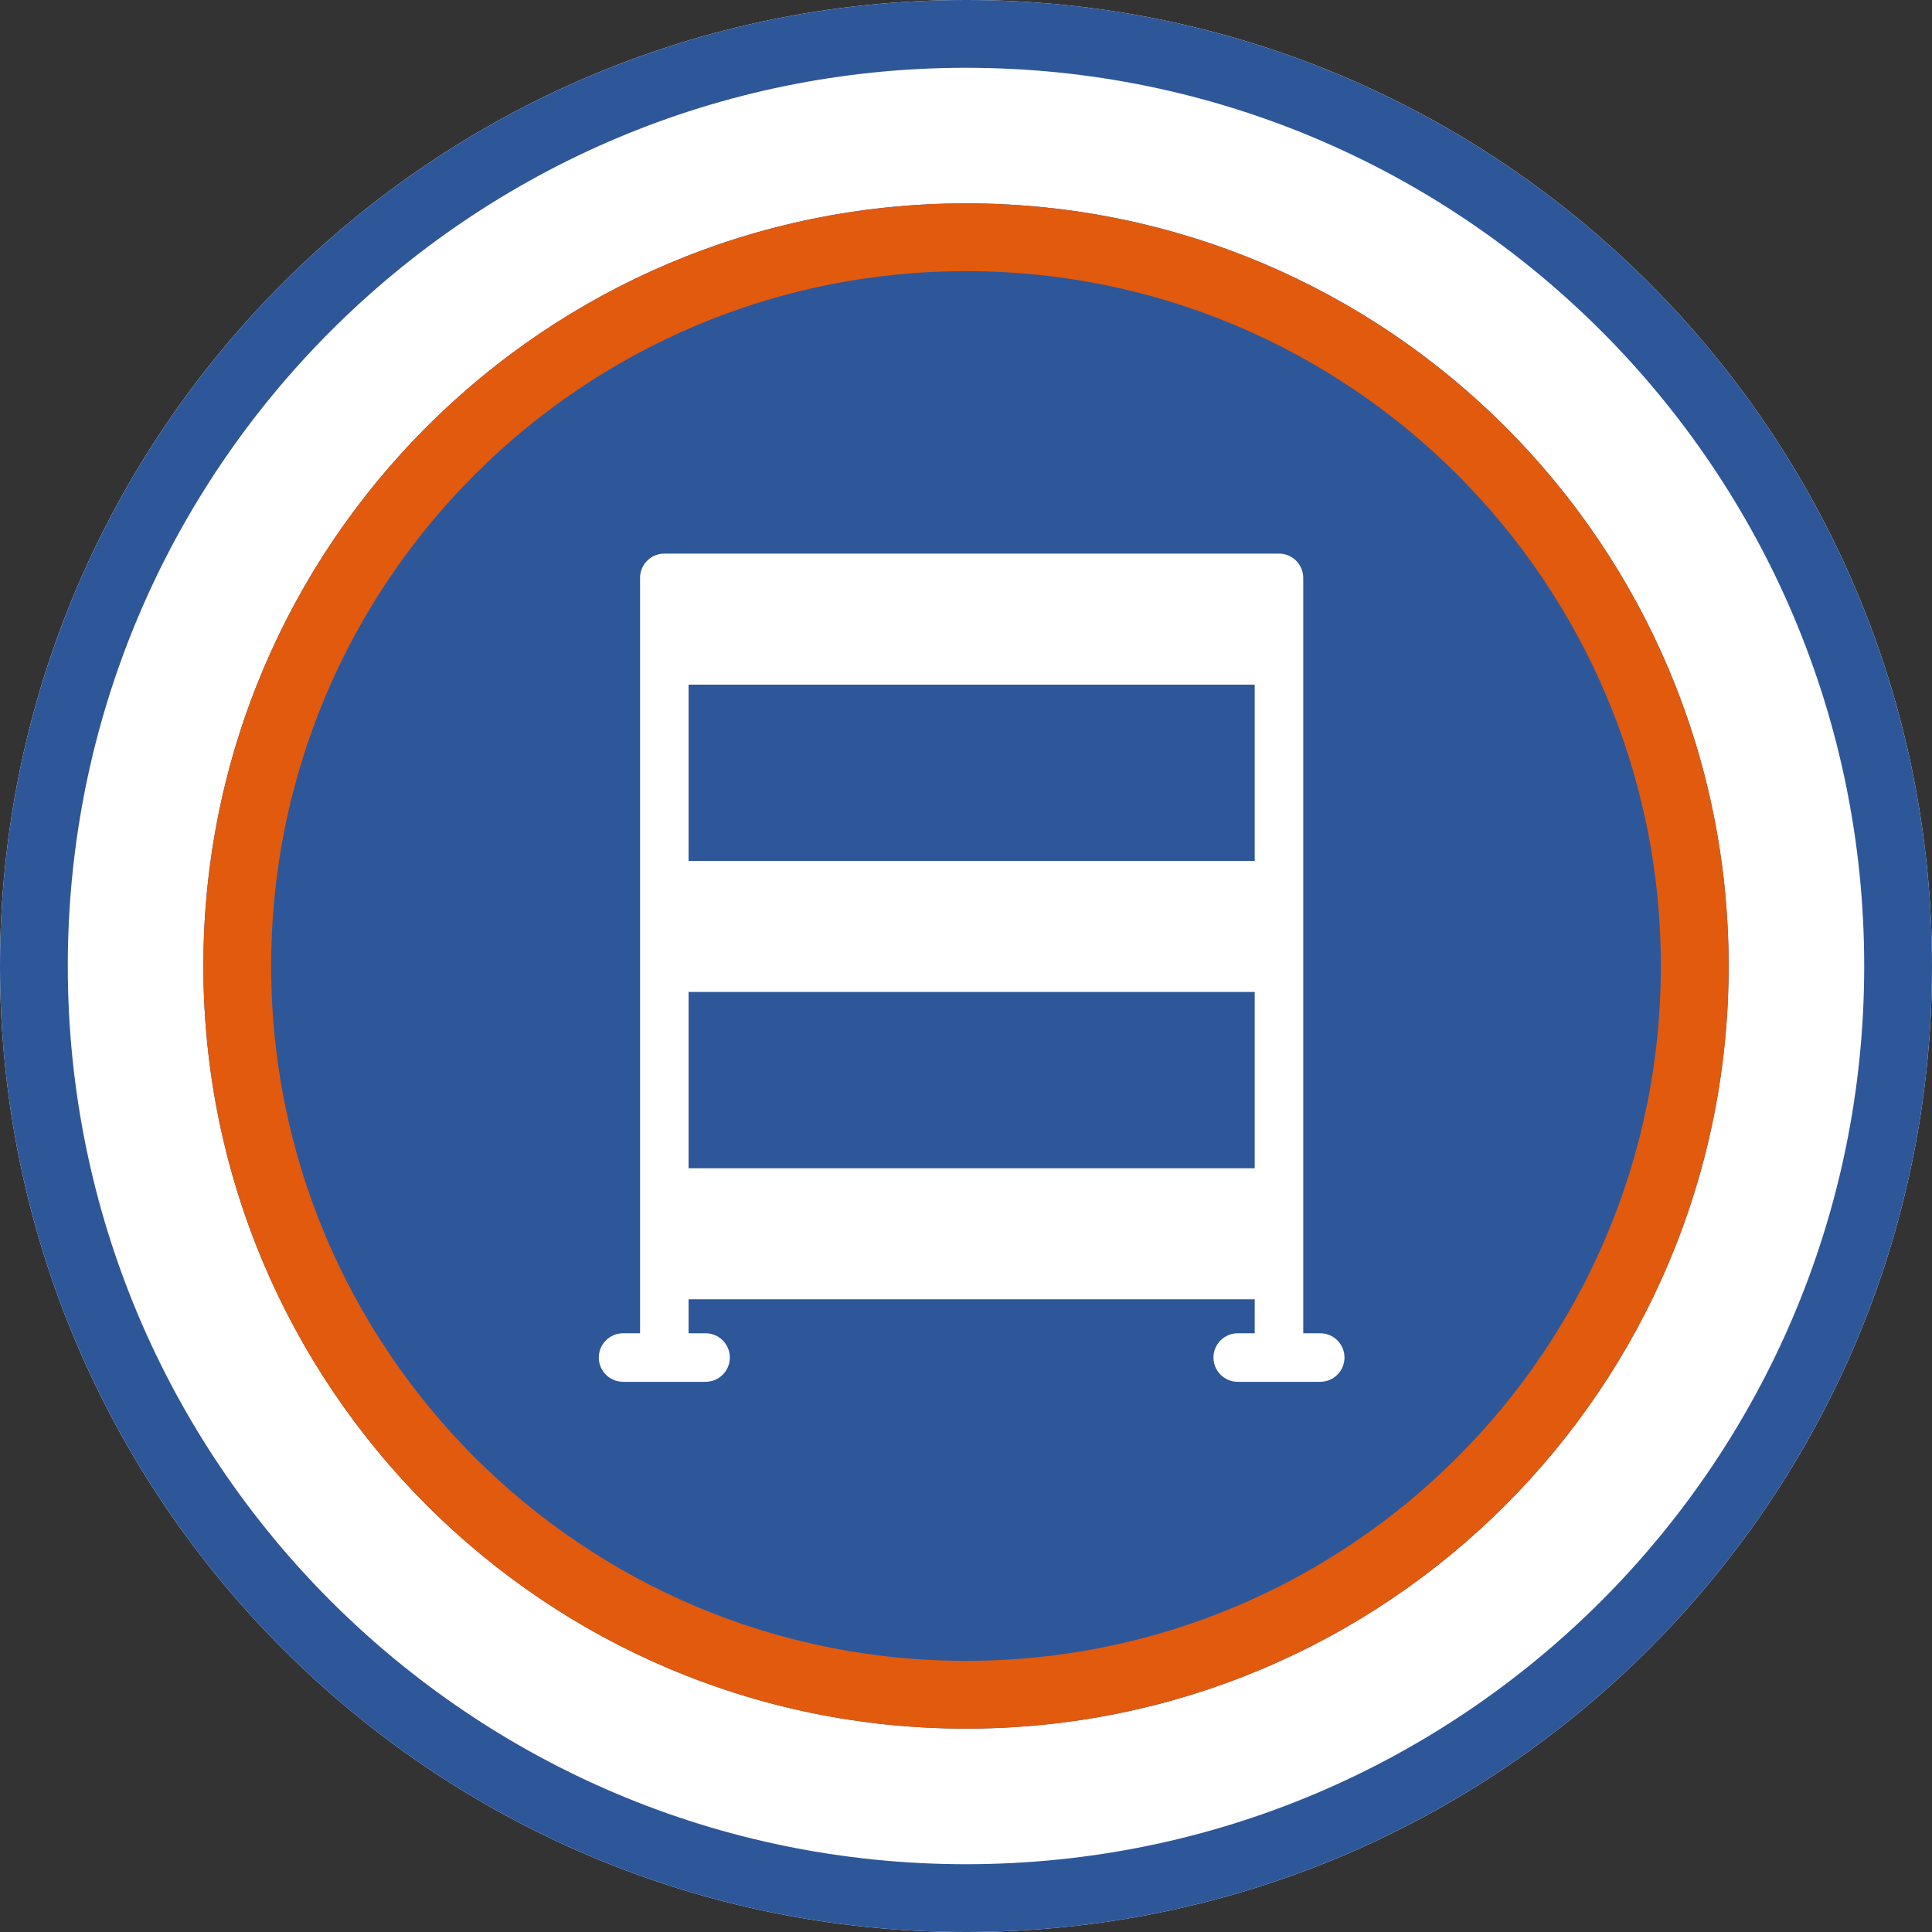
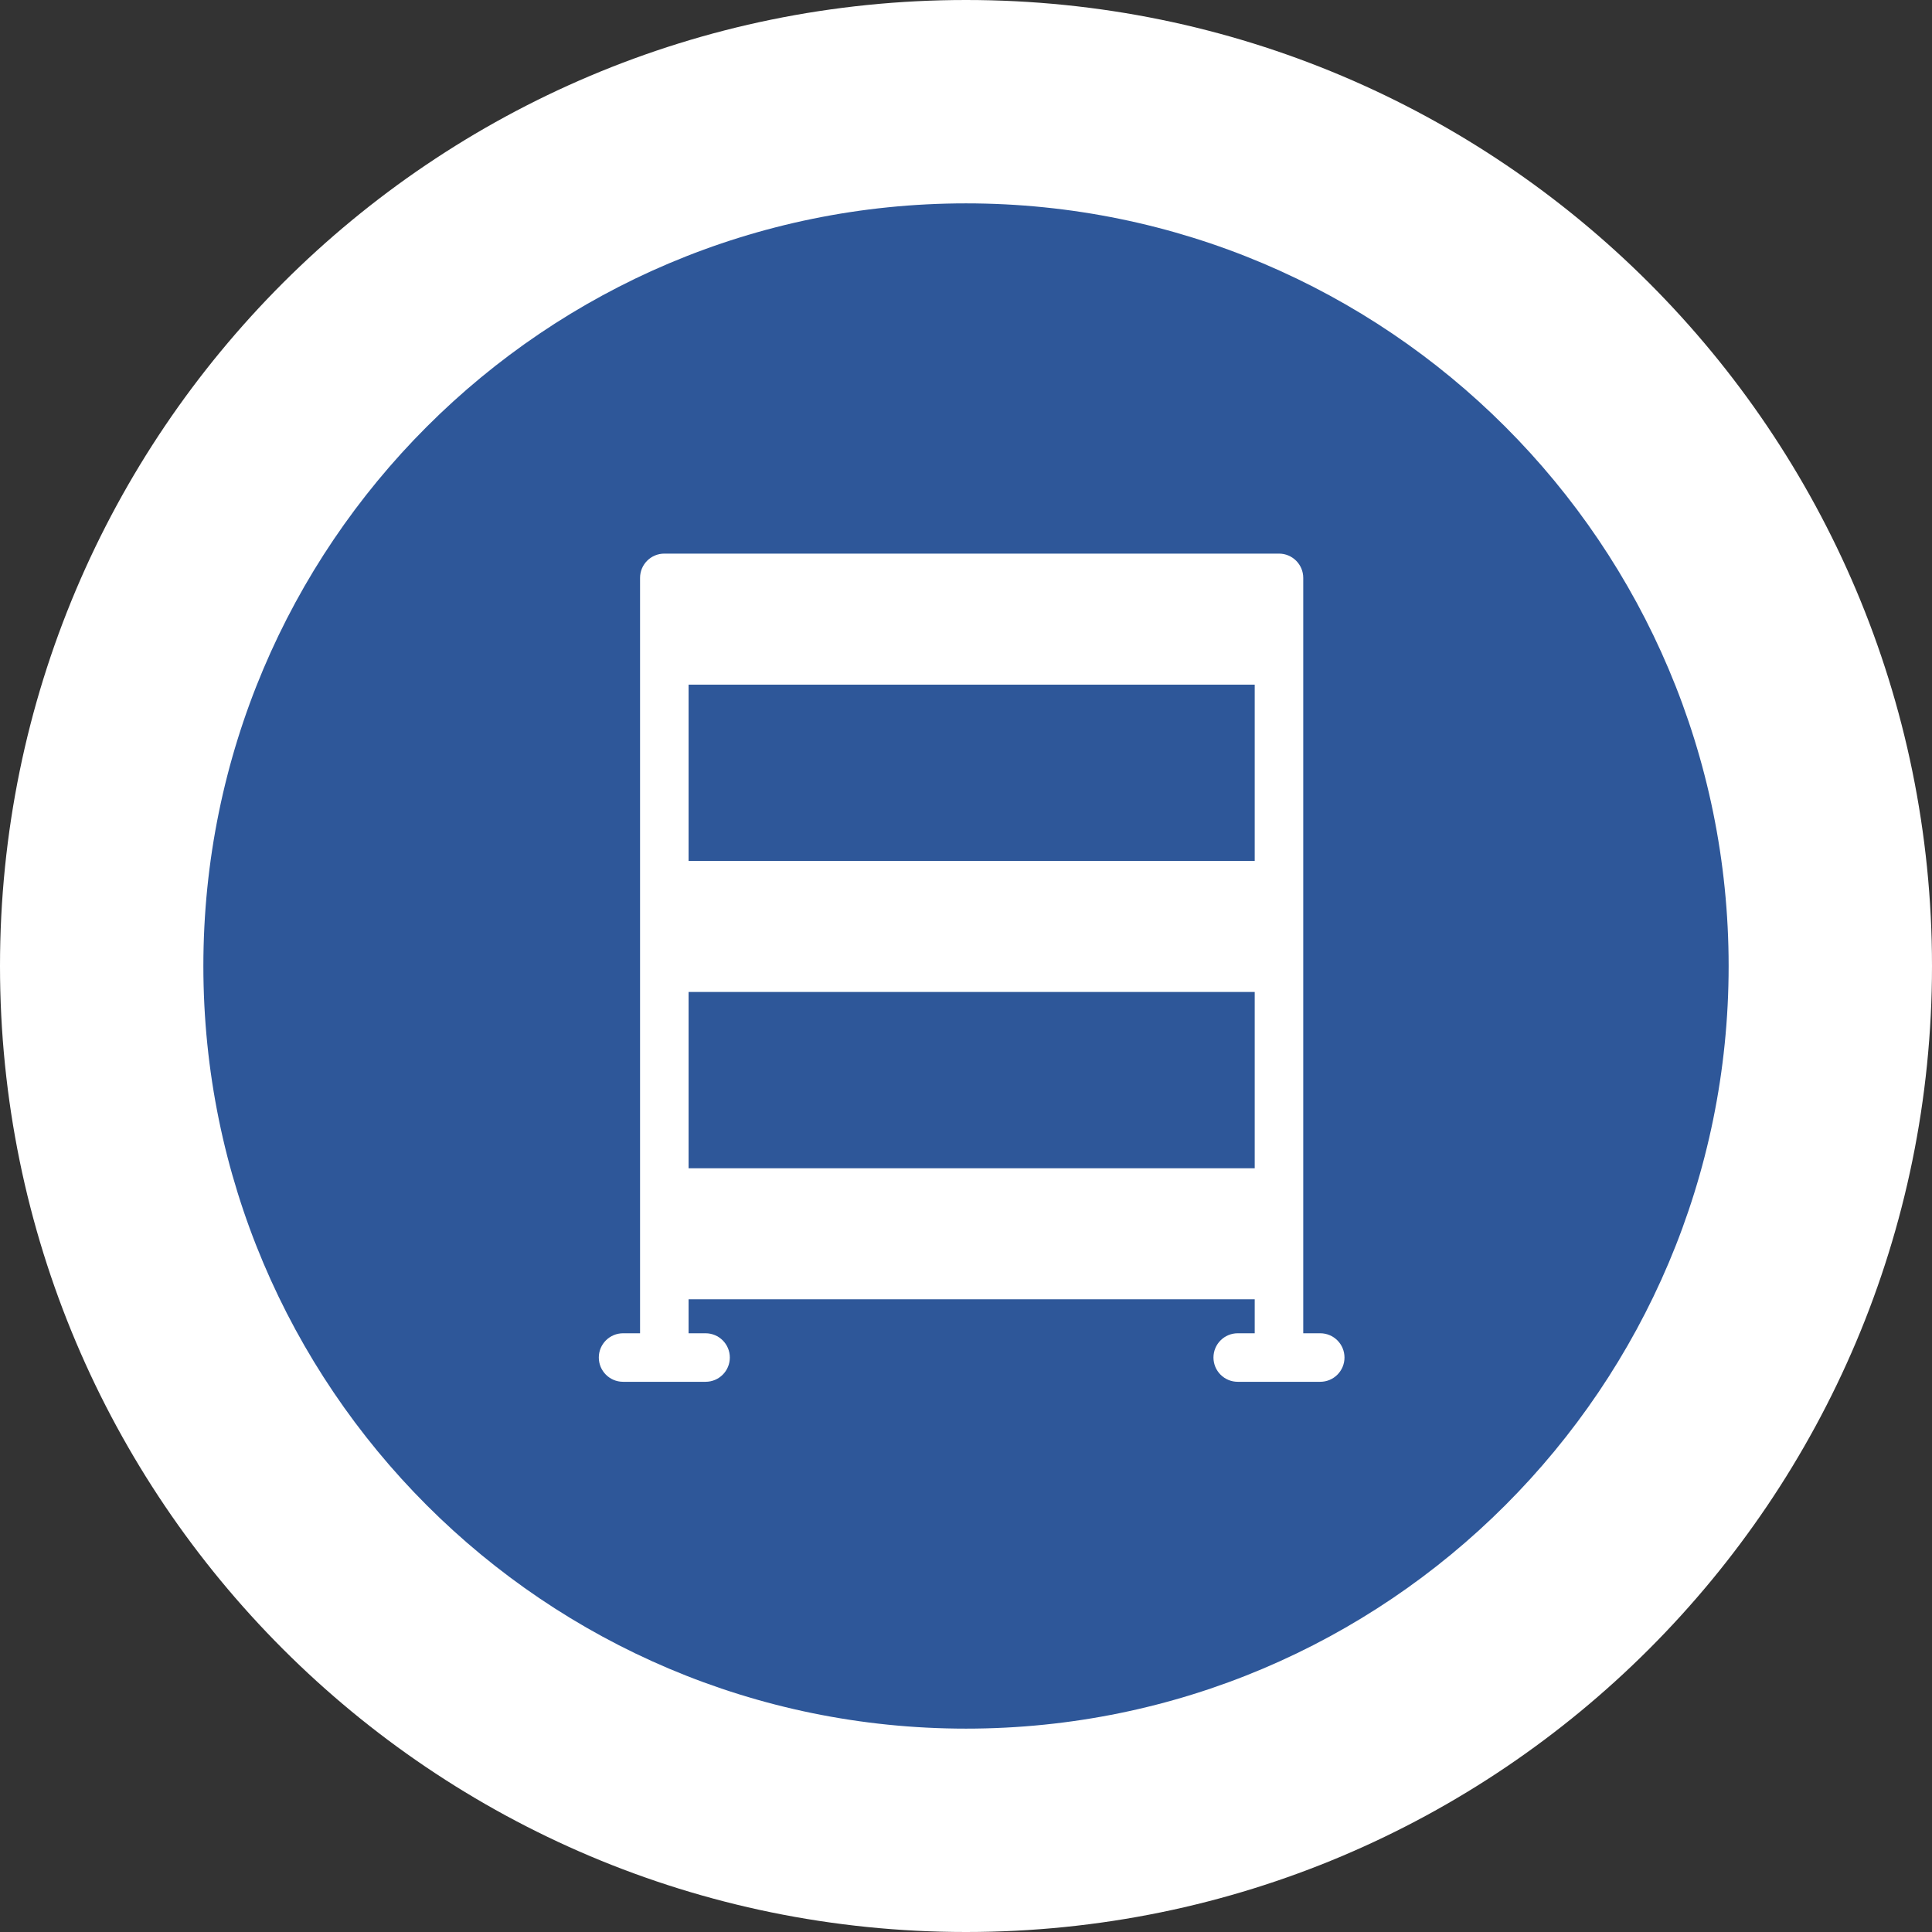
<svg xmlns="http://www.w3.org/2000/svg" width="171" height="171" viewBox="0 0 171 171" fill="none">
  <rect x="0" y="0" width="171" height="171" fill="#333333" stroke="none" />
  <g clip-path="url(#clip0_316_26)">
    <path d="M85.5 171C132.72 171 171 132.72 171 85.5C171 38.28 132.72 0 85.5 0C38.28 0 0 38.28 0 85.5C0 132.72 38.28 171 85.5 171Z" fill="white" />
-     <path d="M85.5 168C131.063 168 168 131.063 168 85.5C168 39.937 131.063 3 85.5 3C39.937 3 3 39.937 3 85.5C3 131.063 39.937 168 85.5 168Z" stroke="#2E5799" stroke-width="6" />
    <path d="M85.5 153C122.779 153 153 122.779 153 85.5C153 48.221 122.779 18 85.5 18C48.221 18 18 48.221 18 85.5C18 122.779 48.221 153 85.5 153Z" fill="#2E5799" />
-     <path d="M85.5 150C121.122 150 150 121.122 150 85.5C150 49.878 121.122 21 85.5 21C49.878 21 21 49.878 21 85.5C21 121.122 49.878 150 85.5 150Z" stroke="#E15A0D" stroke-width="6" />
    <path d="M116.852 118.007H115.349C115.349 115.943 115.349 52.701 115.349 51.148C115.349 49.962 114.388 49 113.202 49H58.798C57.612 49 56.651 49.962 56.651 51.148C56.651 57.034 56.651 114.744 56.651 118.007H55.148C53.962 118.007 53 118.968 53 120.154C53 121.34 53.962 122.302 55.148 122.302H62.449C63.635 122.302 64.597 121.34 64.597 120.154C64.597 118.968 63.635 118.007 62.449 118.007H60.946V115H111.054V118.007H109.551C108.365 118.007 107.403 118.968 107.403 120.154C107.403 121.34 108.365 122.302 109.551 122.302H116.852C118.038 122.302 119 121.34 119 120.154C119 118.968 118.038 118.007 116.852 118.007ZM111.054 103.403H60.946V87.798H111.054V103.403ZM111.054 76.202H60.946V60.596H111.054V76.202Z" fill="white" />
  </g>
  <defs>
    <clipPath id="clip0_316_26">
      <rect width="171" height="171" fill="white" />
    </clipPath>
  </defs>
</svg>